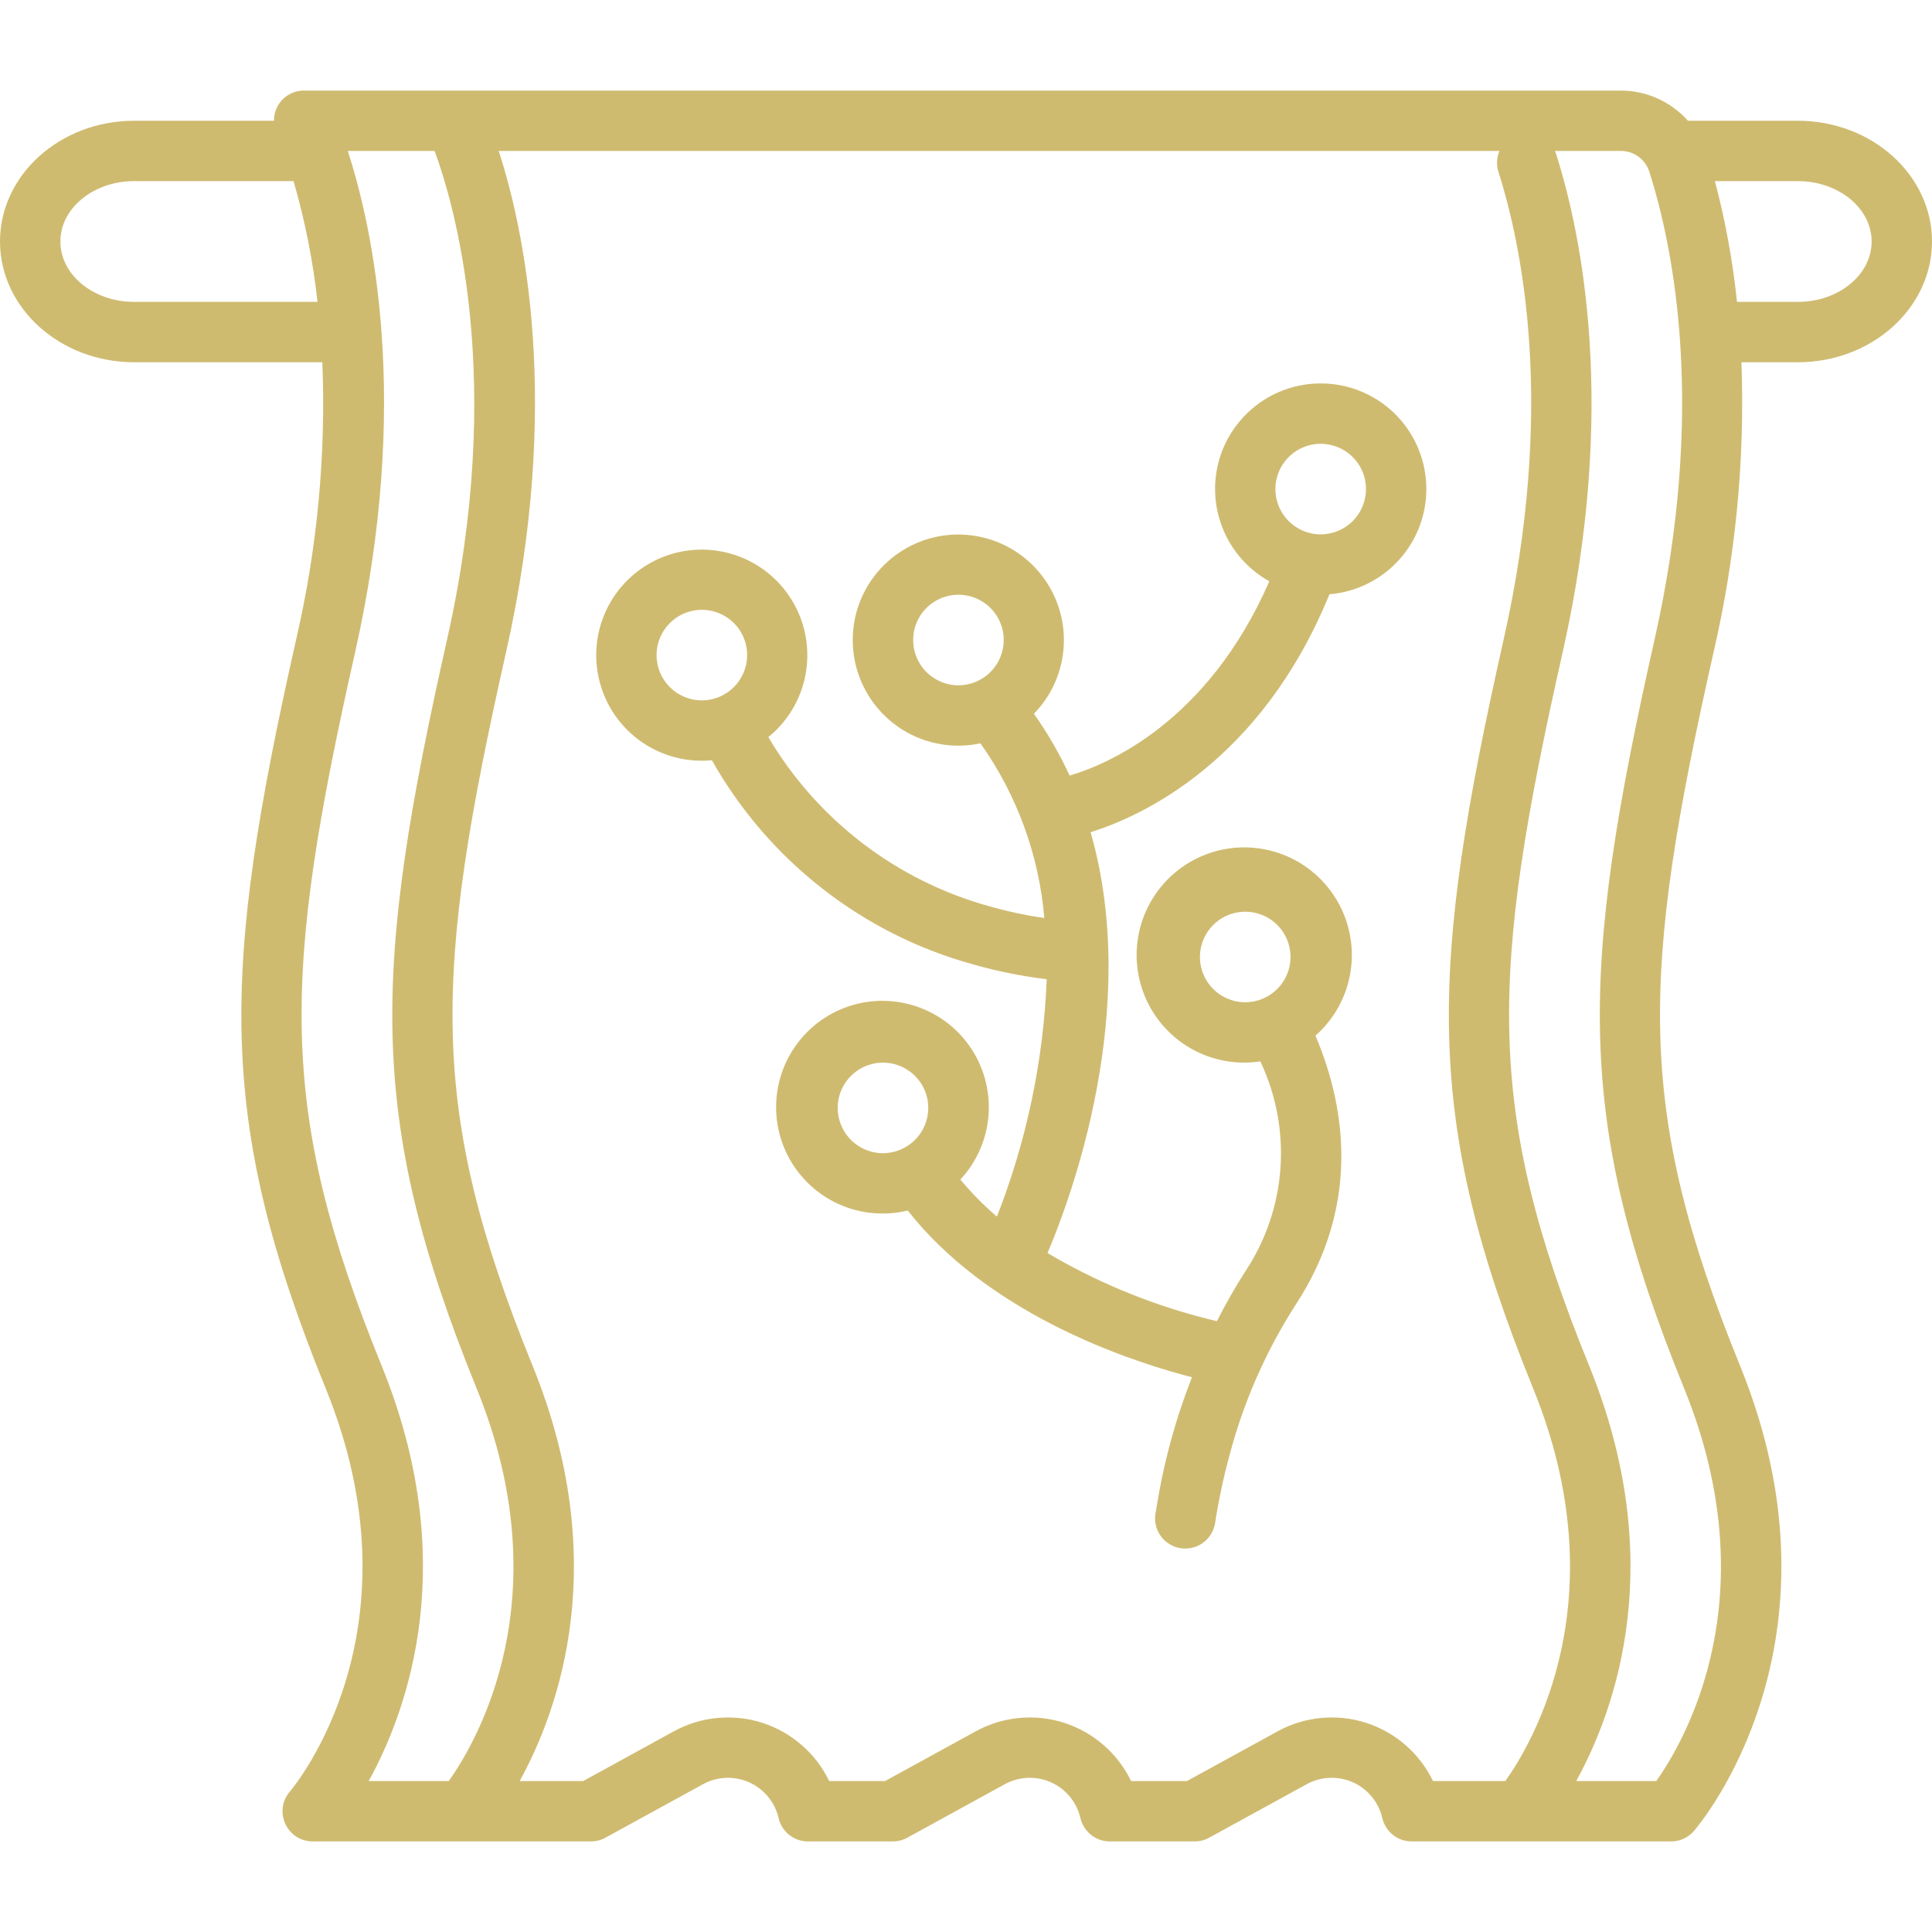
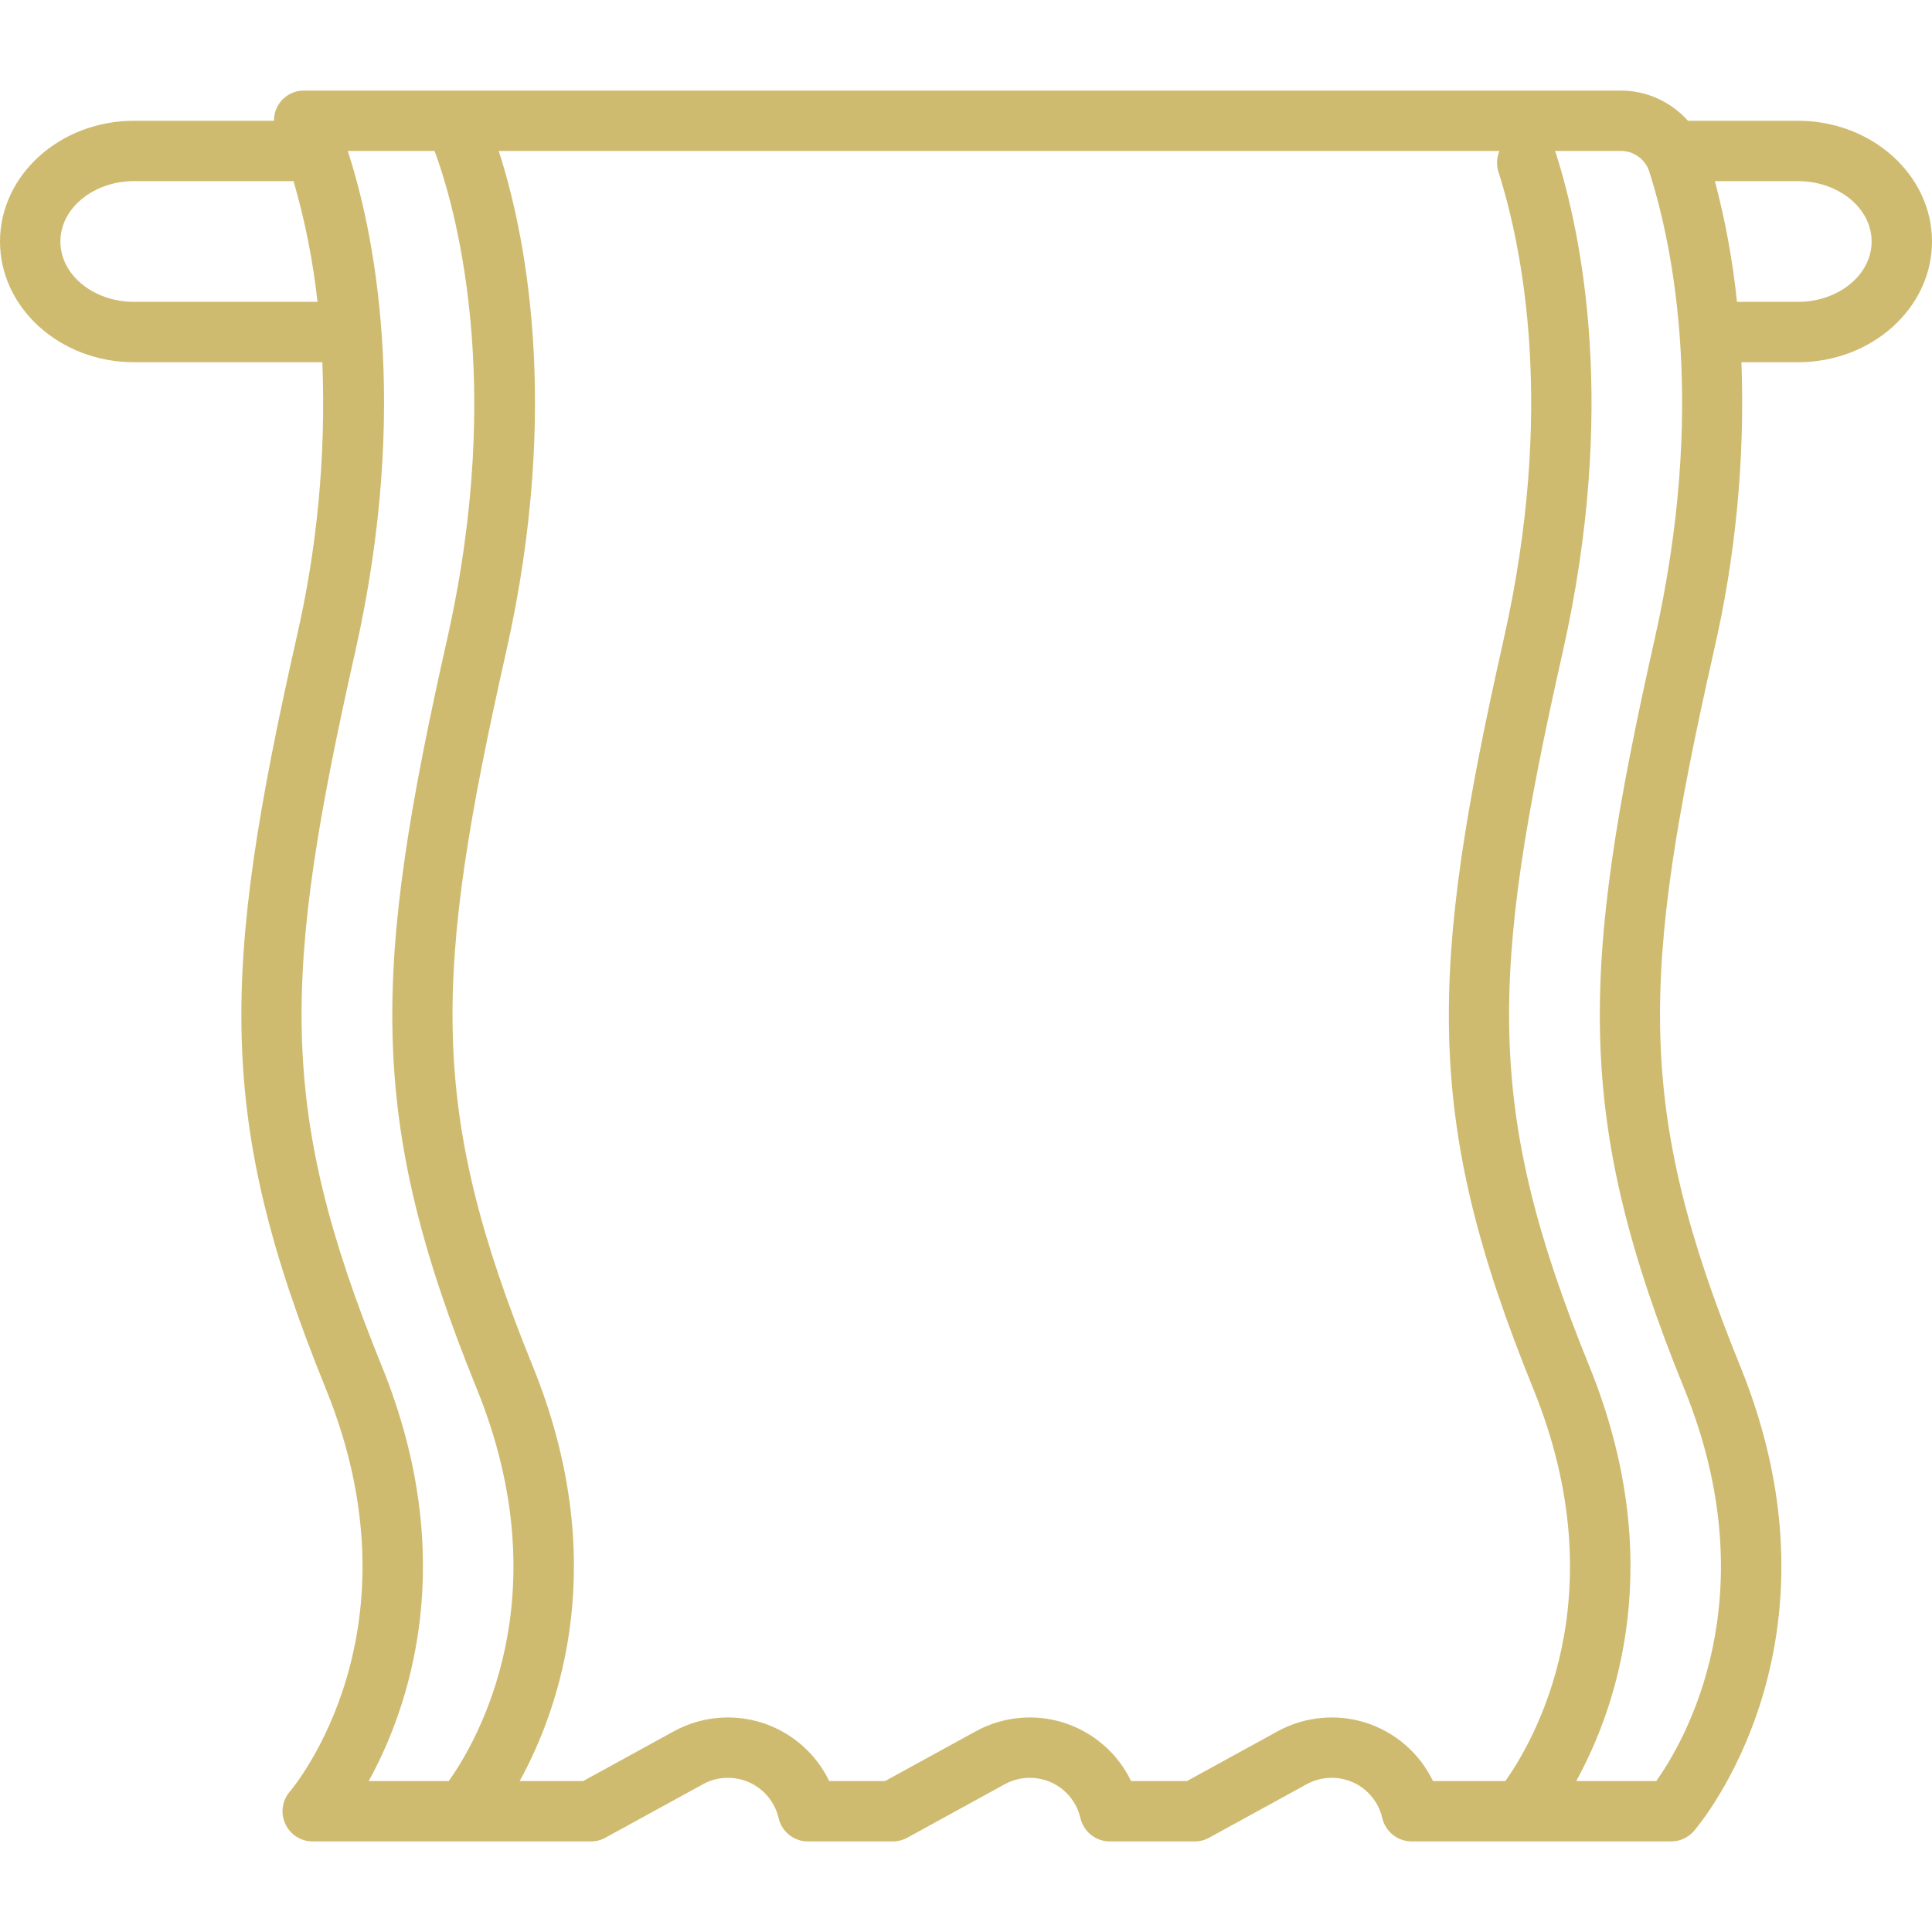
<svg xmlns="http://www.w3.org/2000/svg" width="32" height="32" viewBox="0 0 32 32" fill="none">
  <path d="M29.778 2H27.958C27.818 1.843 27.646 1.717 27.454 1.631C27.262 1.544 27.054 1.5 26.843 1.5H5.035C4.969 1.5 4.904 1.512 4.843 1.538C4.783 1.563 4.728 1.599 4.681 1.646C4.635 1.693 4.599 1.748 4.574 1.809C4.549 1.869 4.537 1.934 4.538 2H2.222C0.997 2 0 2.897 0 4C0 5.103 0.997 6 2.222 6H5.339C5.4 7.54 5.255 9.081 4.907 10.582C3.667 16.087 3.572 18.518 5.396 23C7.019 26.992 4.891 29.567 4.801 29.674C4.738 29.746 4.698 29.835 4.684 29.93C4.671 30.025 4.685 30.121 4.725 30.208C4.765 30.295 4.829 30.369 4.909 30.421C4.99 30.473 5.084 30.5 5.179 30.5H9.787C9.872 30.5 9.954 30.479 10.028 30.438L11.644 29.552C11.76 29.488 11.89 29.452 12.023 29.447C12.155 29.442 12.288 29.467 12.409 29.521C12.53 29.576 12.637 29.657 12.722 29.76C12.806 29.863 12.866 29.983 12.896 30.113C12.921 30.223 12.983 30.321 13.071 30.391C13.16 30.462 13.269 30.5 13.382 30.5H14.787C14.871 30.5 14.954 30.479 15.028 30.438L16.643 29.552C16.76 29.488 16.89 29.452 17.023 29.447C17.155 29.442 17.288 29.467 17.409 29.521C17.53 29.576 17.637 29.657 17.721 29.76C17.806 29.863 17.865 29.983 17.895 30.113C17.921 30.223 17.983 30.321 18.071 30.391C18.16 30.462 18.269 30.5 18.382 30.5H19.787C19.871 30.5 19.954 30.479 20.028 30.438L21.643 29.552C21.76 29.488 21.89 29.452 22.023 29.447C22.155 29.441 22.288 29.467 22.409 29.521C22.53 29.575 22.637 29.657 22.721 29.76C22.806 29.862 22.865 29.983 22.895 30.113C22.921 30.223 22.983 30.321 23.071 30.391C23.16 30.462 23.269 30.5 23.382 30.5H27.679C27.751 30.5 27.822 30.485 27.888 30.454C27.953 30.424 28.011 30.381 28.058 30.326C28.166 30.201 30.683 27.2 28.822 22.624C27.087 18.359 27.176 16.157 28.382 10.803C28.747 9.229 28.903 7.614 28.844 6H29.778C31.003 6 32 5.103 32 4C32 2.897 31.003 2 29.778 2ZM2.223 5C1.548 5 1 4.552 1 4C1 3.449 1.548 3 2.222 3H4.862C5.052 3.654 5.184 4.323 5.259 5H2.223ZM7.433 29.5H6.107C6.769 28.296 7.635 25.852 6.322 22.623C4.587 18.358 4.676 16.157 5.882 10.802C6.811 6.679 6.175 3.774 5.76 2.5H7.198C7.524 3.381 8.374 6.287 7.407 10.582C6.167 16.087 6.072 18.518 7.896 23C9.302 26.459 7.893 28.852 7.433 29.5ZM24.933 29.5L23.735 29.5C23.625 29.272 23.47 29.069 23.279 28.903C23.089 28.738 22.866 28.612 22.626 28.535C22.385 28.458 22.131 28.431 21.88 28.455C21.628 28.479 21.384 28.554 21.163 28.675L19.659 29.5H18.734C18.625 29.272 18.47 29.07 18.279 28.904C18.088 28.738 17.866 28.613 17.625 28.535C17.385 28.458 17.131 28.431 16.88 28.455C16.628 28.479 16.384 28.554 16.163 28.675L14.659 29.5H13.734C13.625 29.272 13.47 29.07 13.279 28.904C13.088 28.738 12.866 28.613 12.626 28.535C12.385 28.458 12.131 28.431 11.88 28.455C11.628 28.479 11.384 28.554 11.162 28.675L9.659 29.5H8.607C9.269 28.297 10.136 25.854 8.822 22.623C7.087 18.358 7.176 16.157 8.382 10.802C9.312 6.678 8.674 3.773 8.26 2.5H24.835C24.789 2.609 24.783 2.731 24.818 2.844C25.219 4.103 25.763 6.782 24.907 10.583C23.667 16.087 23.572 18.518 25.395 23C26.801 26.457 25.395 28.85 24.933 29.5L24.933 29.5ZM27.407 10.582C26.167 16.087 26.073 18.518 27.896 23C29.301 26.456 27.895 28.85 27.433 29.5H26.107C26.769 28.297 27.636 25.854 26.322 22.623C24.587 18.358 24.676 16.157 25.883 10.802C26.791 6.771 26.203 3.896 25.771 2.541C25.767 2.526 25.759 2.514 25.754 2.5H26.843C26.949 2.499 27.052 2.532 27.137 2.594C27.223 2.656 27.286 2.744 27.318 2.844C27.719 4.103 28.263 6.781 27.407 10.582ZM29.778 5H28.77C28.7 4.325 28.578 3.656 28.404 3H29.778C30.452 3 31 3.449 31 4C31 4.552 30.452 5 29.778 5Z" fill="#CFBB70" />
-   <path d="M21.875 6.351C21.488 6.35 21.111 6.479 20.805 6.716C20.498 6.953 20.279 7.285 20.181 7.66C20.084 8.035 20.114 8.432 20.267 8.788C20.419 9.144 20.686 9.44 21.024 9.628C19.994 11.986 18.311 12.672 17.716 12.846C17.551 12.487 17.353 12.145 17.125 11.822C17.418 11.522 17.593 11.127 17.618 10.708C17.644 10.289 17.518 9.875 17.263 9.542C17.009 9.208 16.643 8.977 16.233 8.891C15.822 8.804 15.395 8.868 15.027 9.071C14.66 9.274 14.378 9.602 14.232 9.995C14.087 10.389 14.088 10.822 14.235 11.214C14.382 11.607 14.665 11.934 15.033 12.136C15.401 12.337 15.829 12.4 16.239 12.312C16.844 13.165 17.209 14.164 17.297 15.205C16.991 15.161 16.687 15.096 16.389 15.011C14.851 14.587 13.538 13.582 12.726 12.209C13.046 11.949 13.264 11.585 13.341 11.18C13.418 10.775 13.35 10.355 13.148 9.996C12.946 9.636 12.624 9.36 12.238 9.215C11.851 9.07 11.427 9.066 11.038 9.204C10.65 9.342 10.322 9.613 10.114 9.969C9.906 10.325 9.83 10.743 9.901 11.149C9.971 11.556 10.182 11.924 10.498 12.19C10.813 12.455 11.213 12.601 11.625 12.6C11.681 12.6 11.736 12.597 11.791 12.592C12.254 13.413 12.874 14.134 13.616 14.714C14.358 15.295 15.207 15.723 16.116 15.973C16.515 16.087 16.924 16.169 17.337 16.219C17.283 17.567 17.004 18.896 16.512 20.151C16.293 19.964 16.091 19.759 15.907 19.537C16.195 19.227 16.362 18.824 16.377 18.402C16.392 17.979 16.255 17.565 15.99 17.235C15.725 16.905 15.35 16.682 14.934 16.606C14.518 16.529 14.089 16.605 13.724 16.819C13.359 17.034 13.084 17.372 12.948 17.772C12.812 18.173 12.825 18.609 12.984 19.001C13.143 19.393 13.438 19.714 13.814 19.907C14.191 20.099 14.624 20.15 15.035 20.05C16.333 21.703 18.511 22.478 19.605 22.775C19.653 22.788 19.698 22.799 19.743 22.811C19.608 23.154 19.491 23.505 19.394 23.861C19.294 24.228 19.214 24.6 19.154 24.976L19.137 25.078C19.127 25.143 19.131 25.209 19.147 25.273C19.163 25.337 19.192 25.396 19.231 25.449C19.271 25.502 19.32 25.546 19.377 25.579C19.433 25.613 19.495 25.635 19.561 25.644C19.584 25.648 19.608 25.649 19.632 25.649C19.752 25.649 19.868 25.606 19.959 25.527C20.05 25.448 20.109 25.339 20.127 25.22L20.132 25.188C20.137 25.162 20.141 25.135 20.142 25.122C20.198 24.785 20.27 24.451 20.36 24.121C20.593 23.229 20.966 22.379 21.465 21.603C22.492 20.031 22.331 18.432 21.788 17.154C22.11 16.87 22.318 16.48 22.375 16.055C22.432 15.631 22.334 15.199 22.099 14.841C21.864 14.482 21.508 14.22 21.096 14.103C20.684 13.986 20.243 14.021 19.854 14.203C19.466 14.384 19.156 14.699 18.981 15.091C18.806 15.482 18.778 15.923 18.902 16.334C19.026 16.744 19.294 17.096 19.656 17.325C20.019 17.554 20.451 17.644 20.875 17.58C21.137 18.132 21.251 18.742 21.208 19.351C21.165 19.96 20.965 20.547 20.628 21.056C20.456 21.324 20.299 21.6 20.156 21.883C20.066 21.861 19.971 21.838 19.866 21.81C18.983 21.574 18.137 21.219 17.35 20.754C17.723 19.88 18.908 16.729 18.064 13.784C18.908 13.52 20.884 12.622 22.02 9.843C22.47 9.806 22.888 9.596 23.187 9.257C23.486 8.919 23.642 8.478 23.623 8.027C23.605 7.576 23.412 7.15 23.087 6.837C22.761 6.525 22.326 6.35 21.875 6.351ZM15.875 11.351C15.727 11.351 15.582 11.306 15.458 11.224C15.335 11.142 15.239 11.025 15.182 10.887C15.125 10.751 15.111 10.6 15.139 10.454C15.168 10.309 15.24 10.175 15.345 10.07C15.45 9.965 15.583 9.894 15.729 9.865C15.874 9.836 16.025 9.851 16.162 9.908C16.299 9.964 16.416 10.06 16.499 10.184C16.581 10.307 16.625 10.452 16.625 10.601C16.625 10.799 16.546 10.99 16.405 11.131C16.265 11.271 16.074 11.35 15.875 11.351ZM11.625 11.601C11.477 11.601 11.332 11.556 11.208 11.474C11.085 11.392 10.989 11.275 10.932 11.137C10.875 11.001 10.861 10.85 10.889 10.704C10.918 10.559 10.99 10.425 11.095 10.32C11.2 10.215 11.333 10.144 11.479 10.115C11.624 10.086 11.775 10.101 11.912 10.158C12.049 10.214 12.166 10.31 12.249 10.434C12.331 10.557 12.375 10.702 12.375 10.851C12.375 11.049 12.296 11.24 12.155 11.381C12.014 11.521 11.824 11.6 11.625 11.601ZM14.625 19.101C14.477 19.101 14.332 19.056 14.208 18.974C14.085 18.892 13.989 18.775 13.932 18.637C13.875 18.5 13.861 18.35 13.889 18.204C13.918 18.059 13.99 17.925 14.095 17.82C14.2 17.715 14.333 17.644 14.479 17.615C14.624 17.586 14.775 17.601 14.912 17.658C15.049 17.714 15.166 17.811 15.249 17.934C15.331 18.057 15.375 18.202 15.375 18.351C15.375 18.549 15.296 18.74 15.155 18.881C15.014 19.021 14.824 19.1 14.625 19.101ZM20.625 16.601C20.477 16.601 20.332 16.556 20.208 16.474C20.085 16.392 19.989 16.275 19.932 16.137C19.875 16 19.86 15.85 19.889 15.704C19.918 15.559 19.99 15.425 20.095 15.32C20.2 15.215 20.333 15.144 20.479 15.115C20.624 15.086 20.775 15.101 20.912 15.158C21.049 15.214 21.166 15.31 21.249 15.434C21.331 15.557 21.375 15.702 21.375 15.851C21.375 16.049 21.296 16.24 21.155 16.381C21.015 16.521 20.824 16.6 20.625 16.601ZM21.875 8.851C21.727 8.851 21.582 8.807 21.458 8.724C21.335 8.642 21.239 8.525 21.182 8.388C21.125 8.25 21.11 8.1 21.139 7.954C21.168 7.809 21.24 7.675 21.345 7.57C21.45 7.465 21.583 7.394 21.729 7.365C21.874 7.336 22.025 7.351 22.162 7.408C22.299 7.464 22.416 7.561 22.499 7.684C22.581 7.807 22.625 7.952 22.625 8.101C22.625 8.299 22.546 8.49 22.405 8.631C22.265 8.771 22.074 8.85 21.875 8.851Z" fill="#CFBB70" />
</svg>